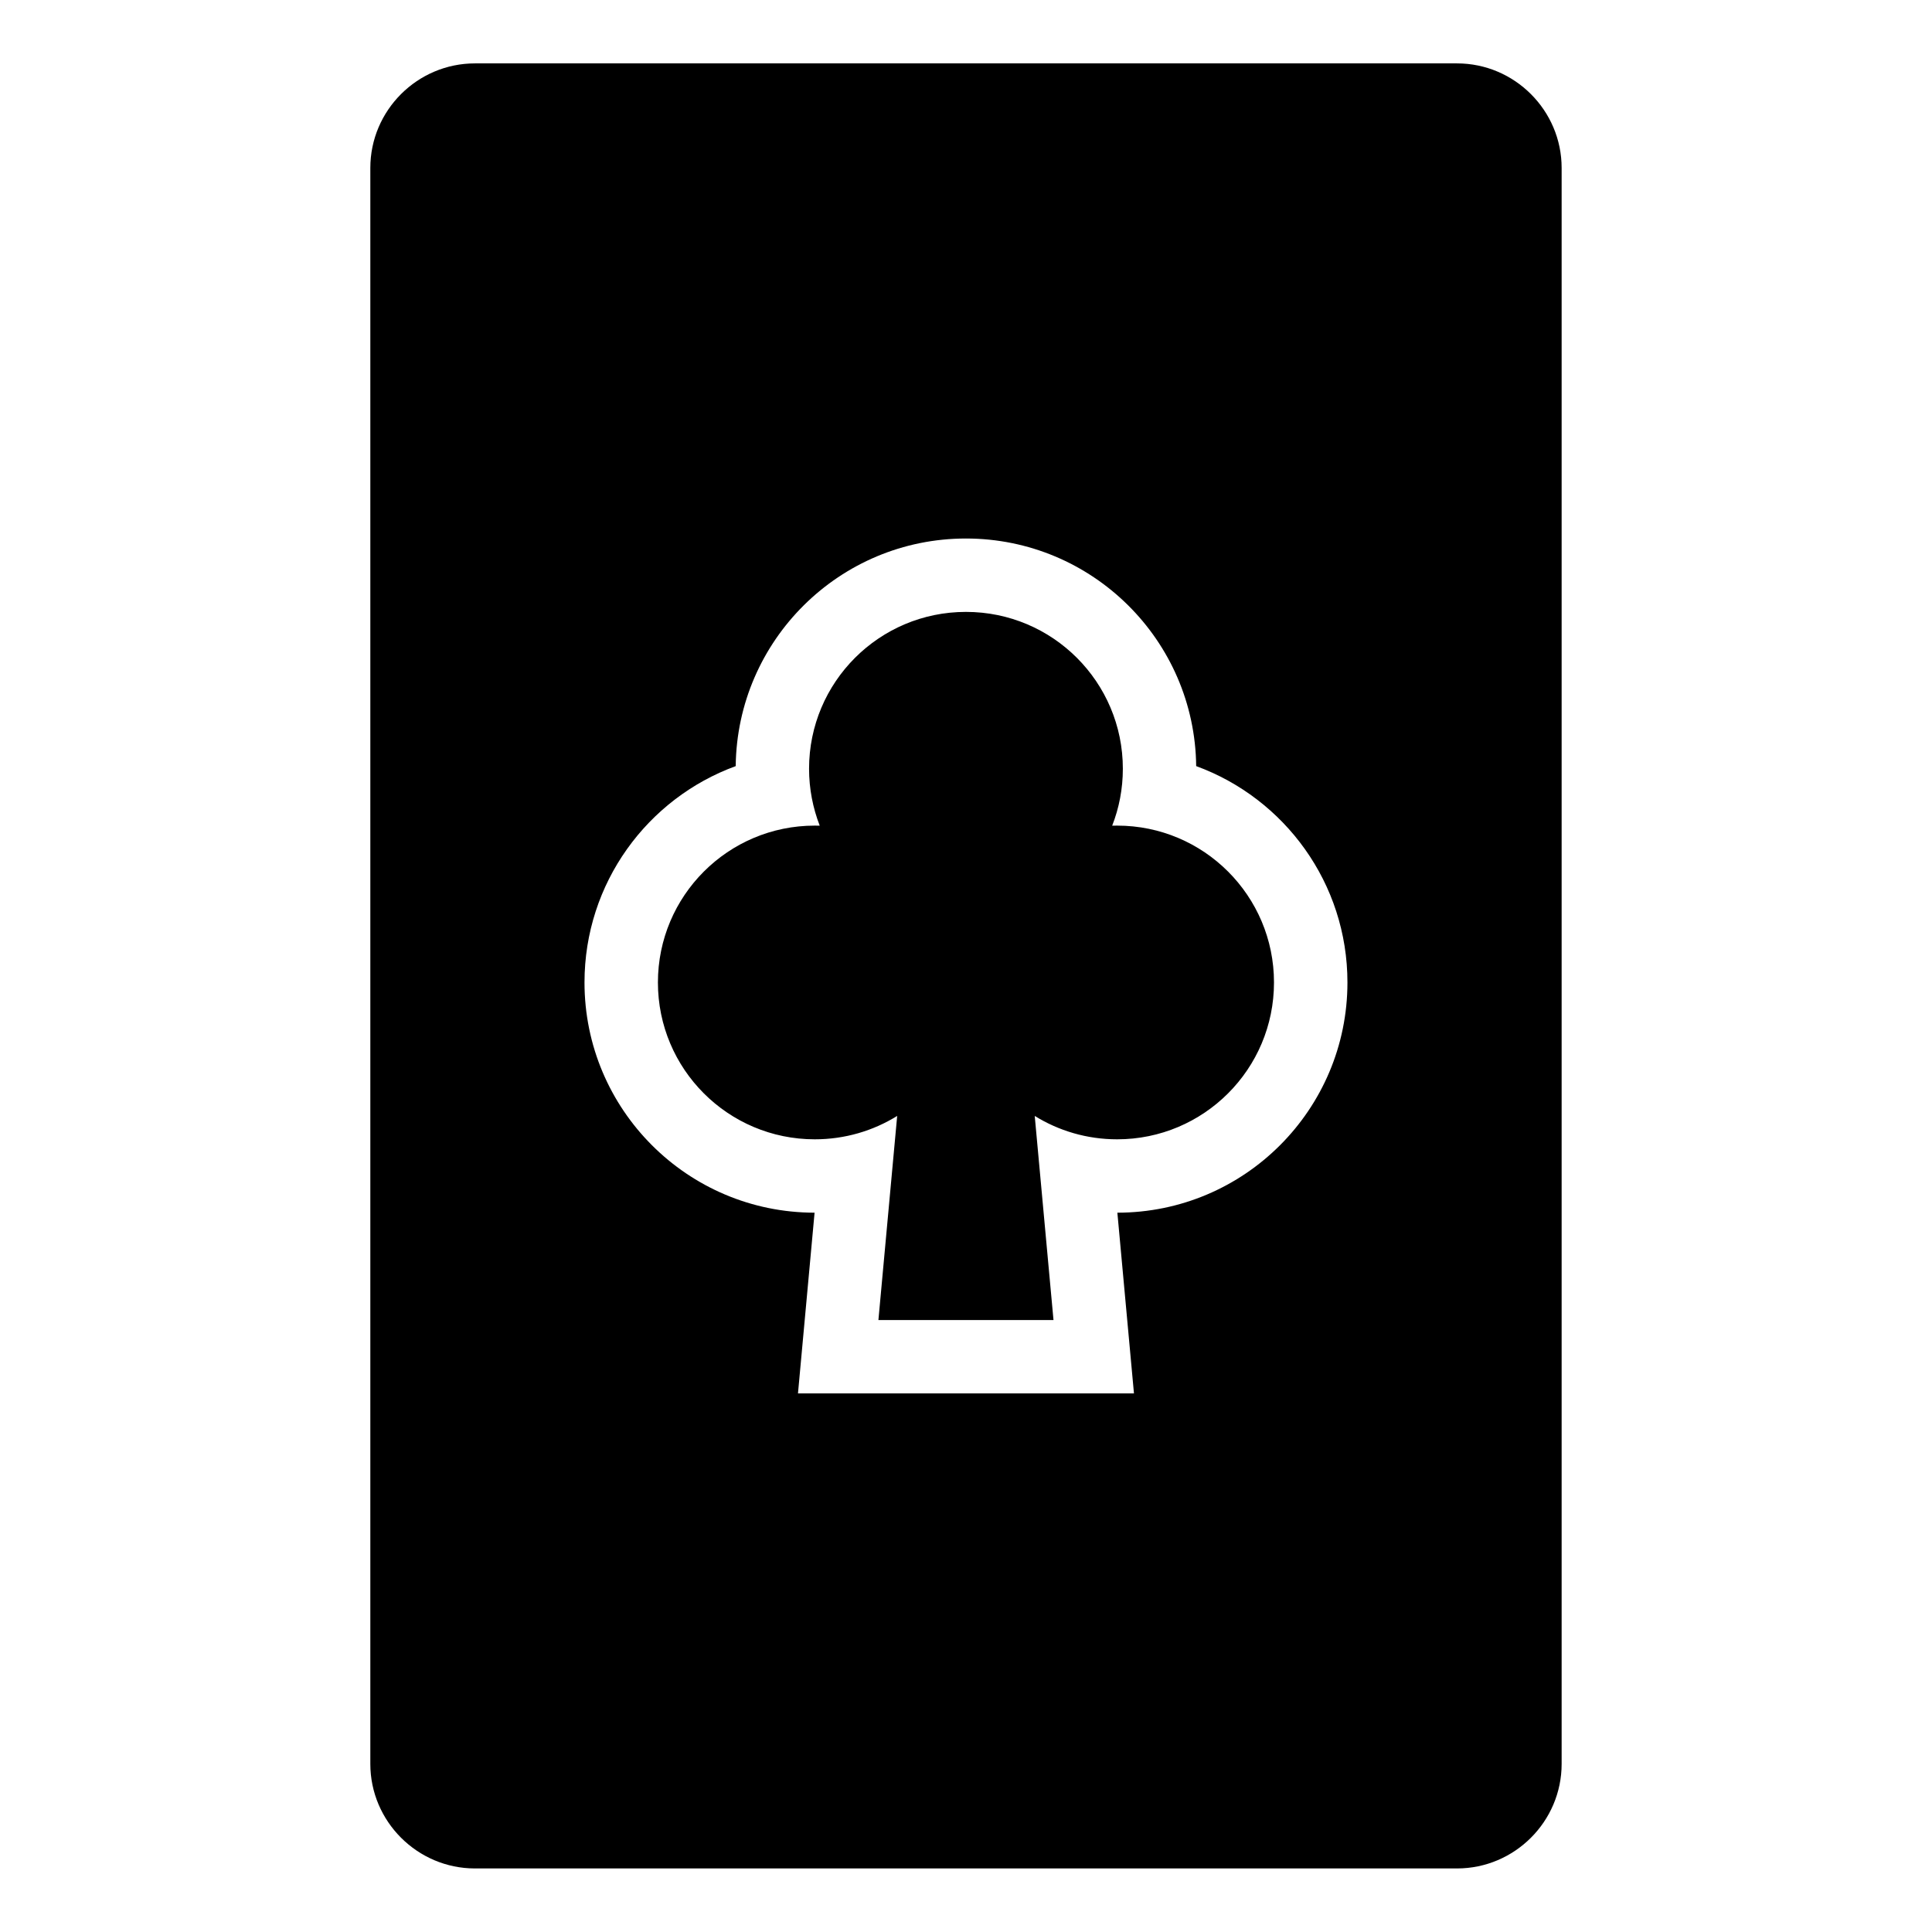
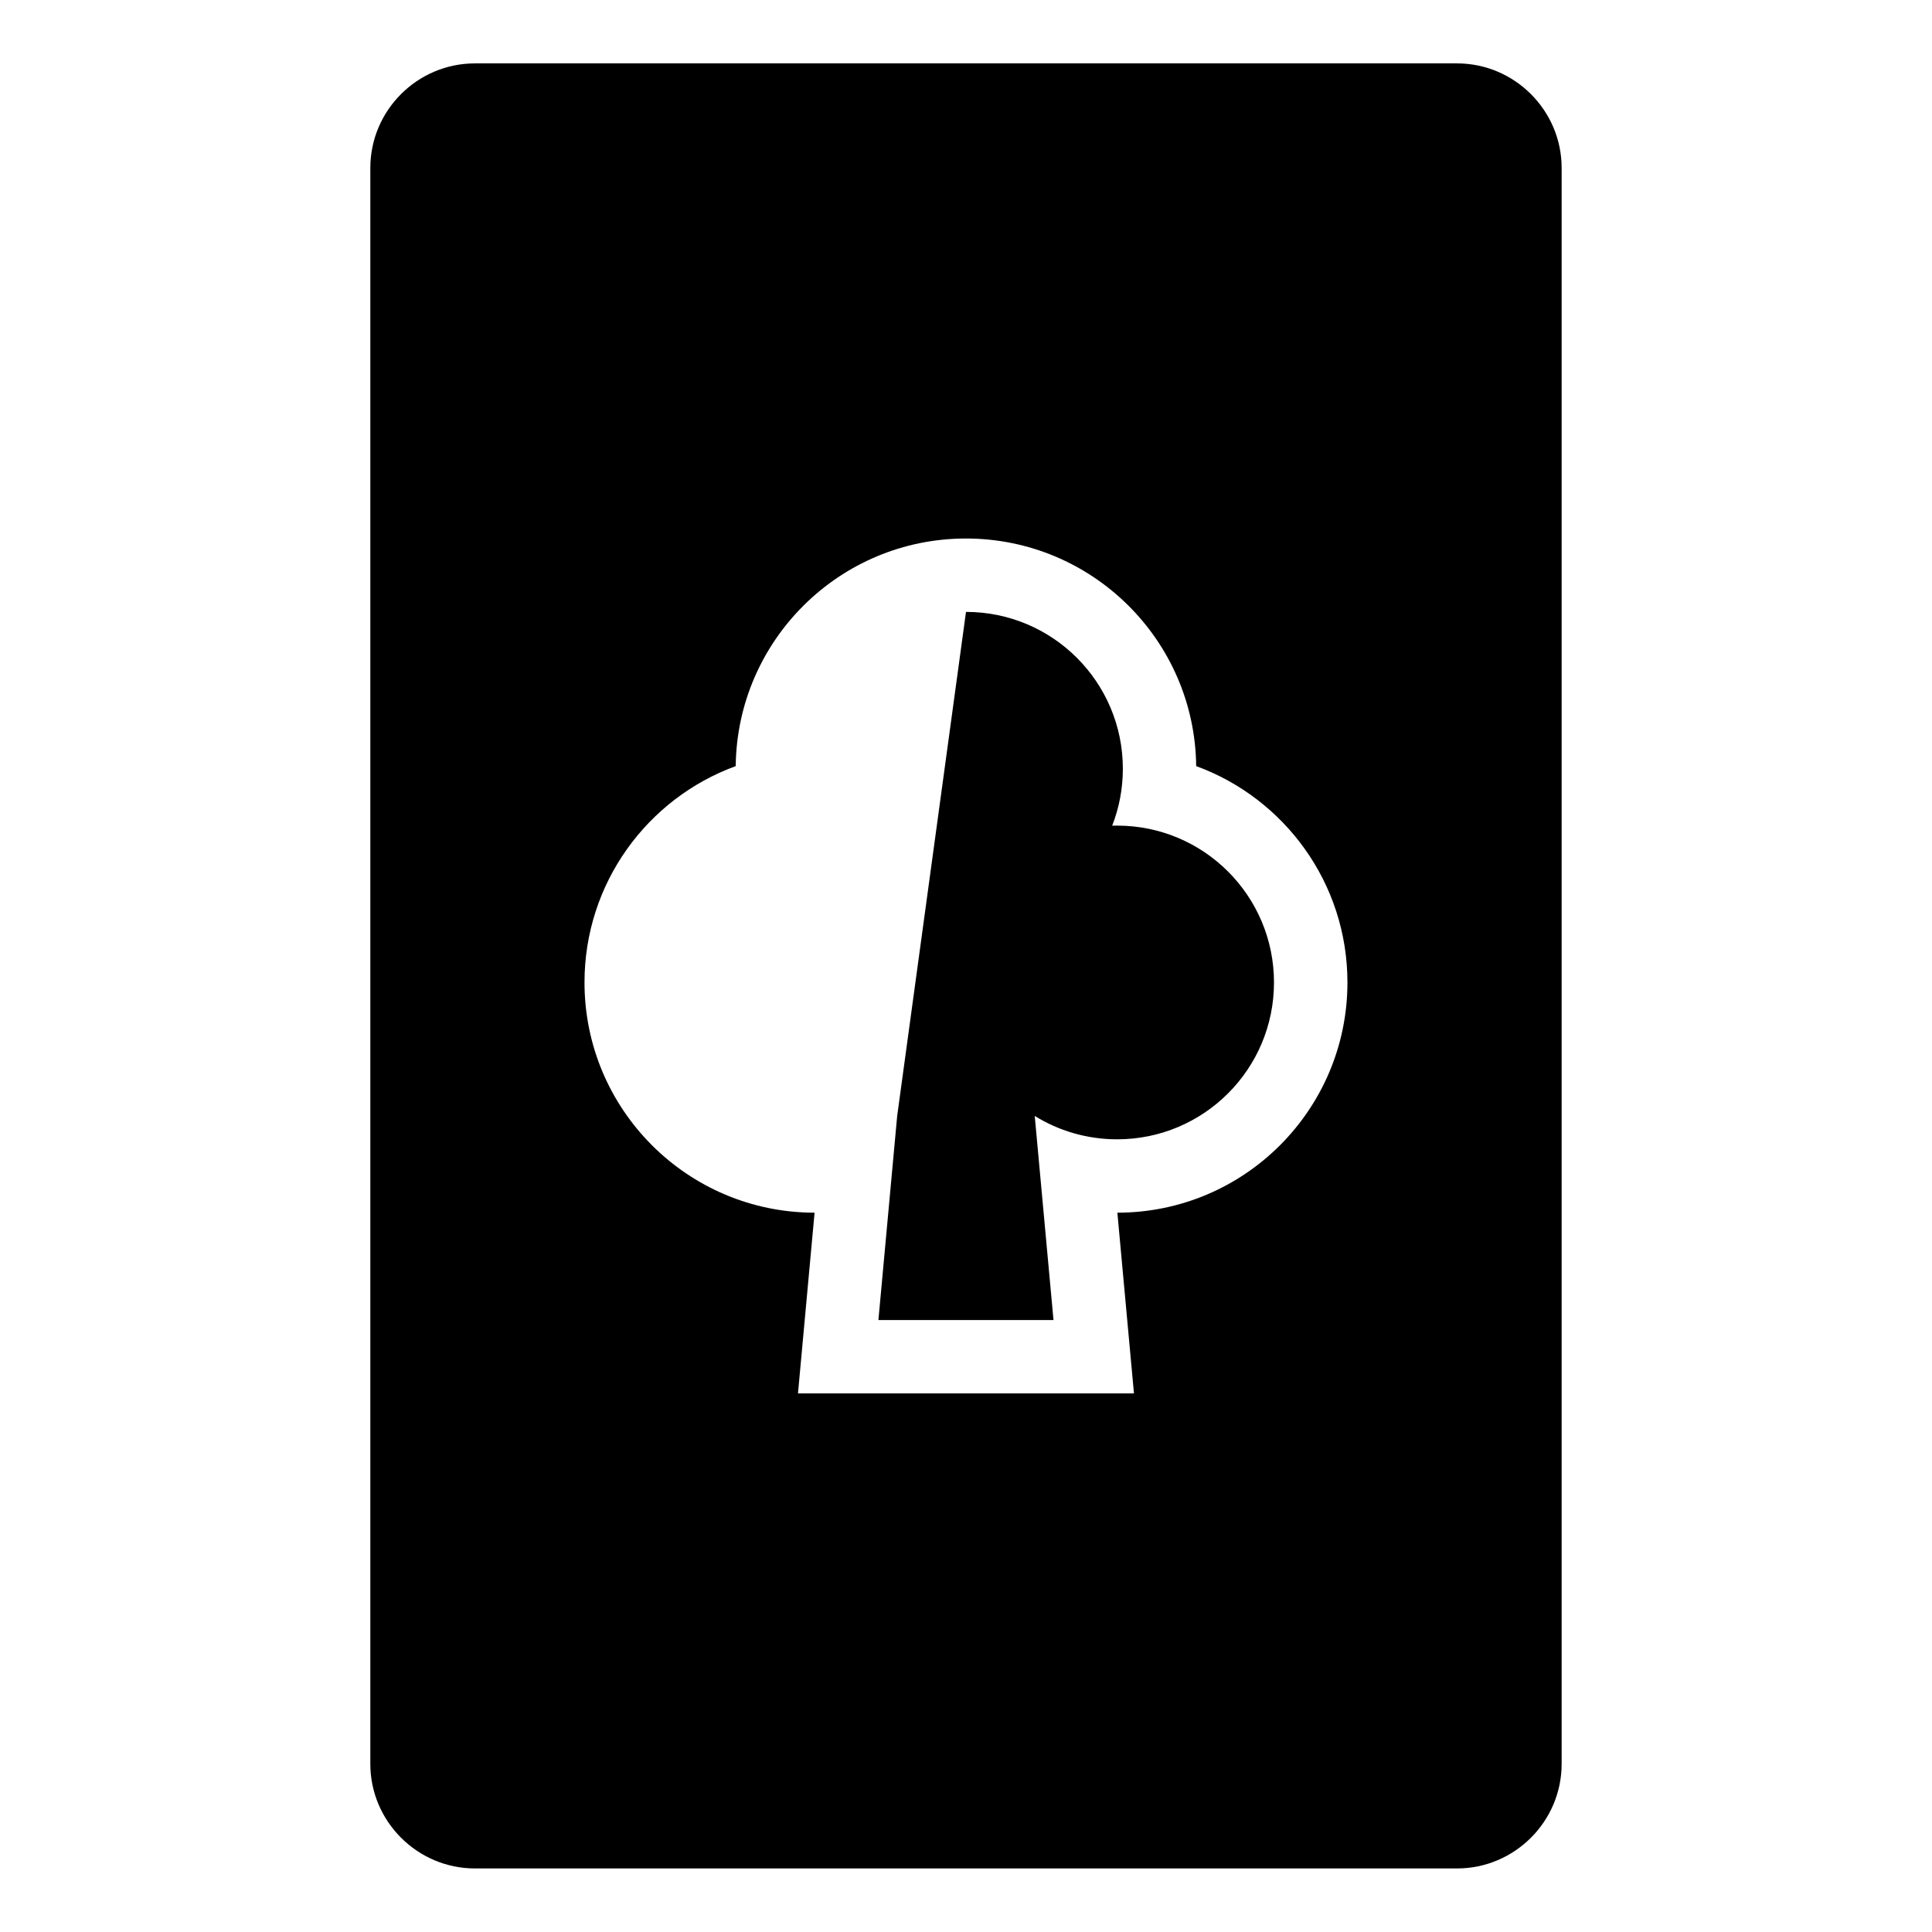
<svg xmlns="http://www.w3.org/2000/svg" fill="#000000" width="800px" height="800px" version="1.1" viewBox="144 144 512 512">
-   <path d="m269.86 160.8h260.27c15.25 0 27.719 12.469 27.719 27.703v422.95c0 15.25-12.469 27.703-27.719 27.703h-260.27c-15.25 0-27.719-12.469-27.719-27.703v-422.95c0-15.25 12.469-27.703 27.719-27.703zm130.14 145.36c22.957 0 41.566 18.605 41.566 41.566 0 5.32-0.996 10.414-2.828 15.086 0.438-0.016 0.875-0.016 1.316-0.016 22.957 0 41.566 18.605 41.566 41.566 0 22.957-18.605 41.566-41.566 41.566-8.012 0-15.492-2.266-21.84-6.195l4.973 54.094h-46.398l4.973-54.094c-6.348 3.93-13.828 6.195-21.84 6.195-22.957 0-41.566-18.605-41.566-41.566 0-22.957 18.605-41.566 41.566-41.566 0.438 0 0.875 0 1.316 0.016-1.812-4.672-2.828-9.766-2.828-15.086 0-22.957 18.605-41.566 41.566-41.566zm61.016 40.871c23.383 8.555 40.07 31 40.07 57.328 0 33.676-27.297 61-60.973 61.016l4.398 47.898h-89.039l4.398-47.898c-33.676-0.031-60.973-27.344-60.973-61.016 0-26.344 16.688-48.789 40.07-57.328 0.379-33.371 27.555-60.32 61.016-60.32 33.465 0 60.652 26.949 61.016 60.32z" fill-rule="evenodd" />
+   <path d="m269.86 160.8h260.27c15.25 0 27.719 12.469 27.719 27.703v422.95c0 15.25-12.469 27.703-27.719 27.703h-260.27c-15.25 0-27.719-12.469-27.719-27.703v-422.95c0-15.25 12.469-27.703 27.719-27.703zm130.14 145.36c22.957 0 41.566 18.605 41.566 41.566 0 5.32-0.996 10.414-2.828 15.086 0.438-0.016 0.875-0.016 1.316-0.016 22.957 0 41.566 18.605 41.566 41.566 0 22.957-18.605 41.566-41.566 41.566-8.012 0-15.492-2.266-21.84-6.195l4.973 54.094h-46.398l4.973-54.094zm61.016 40.871c23.383 8.555 40.07 31 40.07 57.328 0 33.676-27.297 61-60.973 61.016l4.398 47.898h-89.039l4.398-47.898c-33.676-0.031-60.973-27.344-60.973-61.016 0-26.344 16.688-48.789 40.07-57.328 0.379-33.371 27.555-60.32 61.016-60.32 33.465 0 60.652 26.949 61.016 60.32z" fill-rule="evenodd" />
</svg>